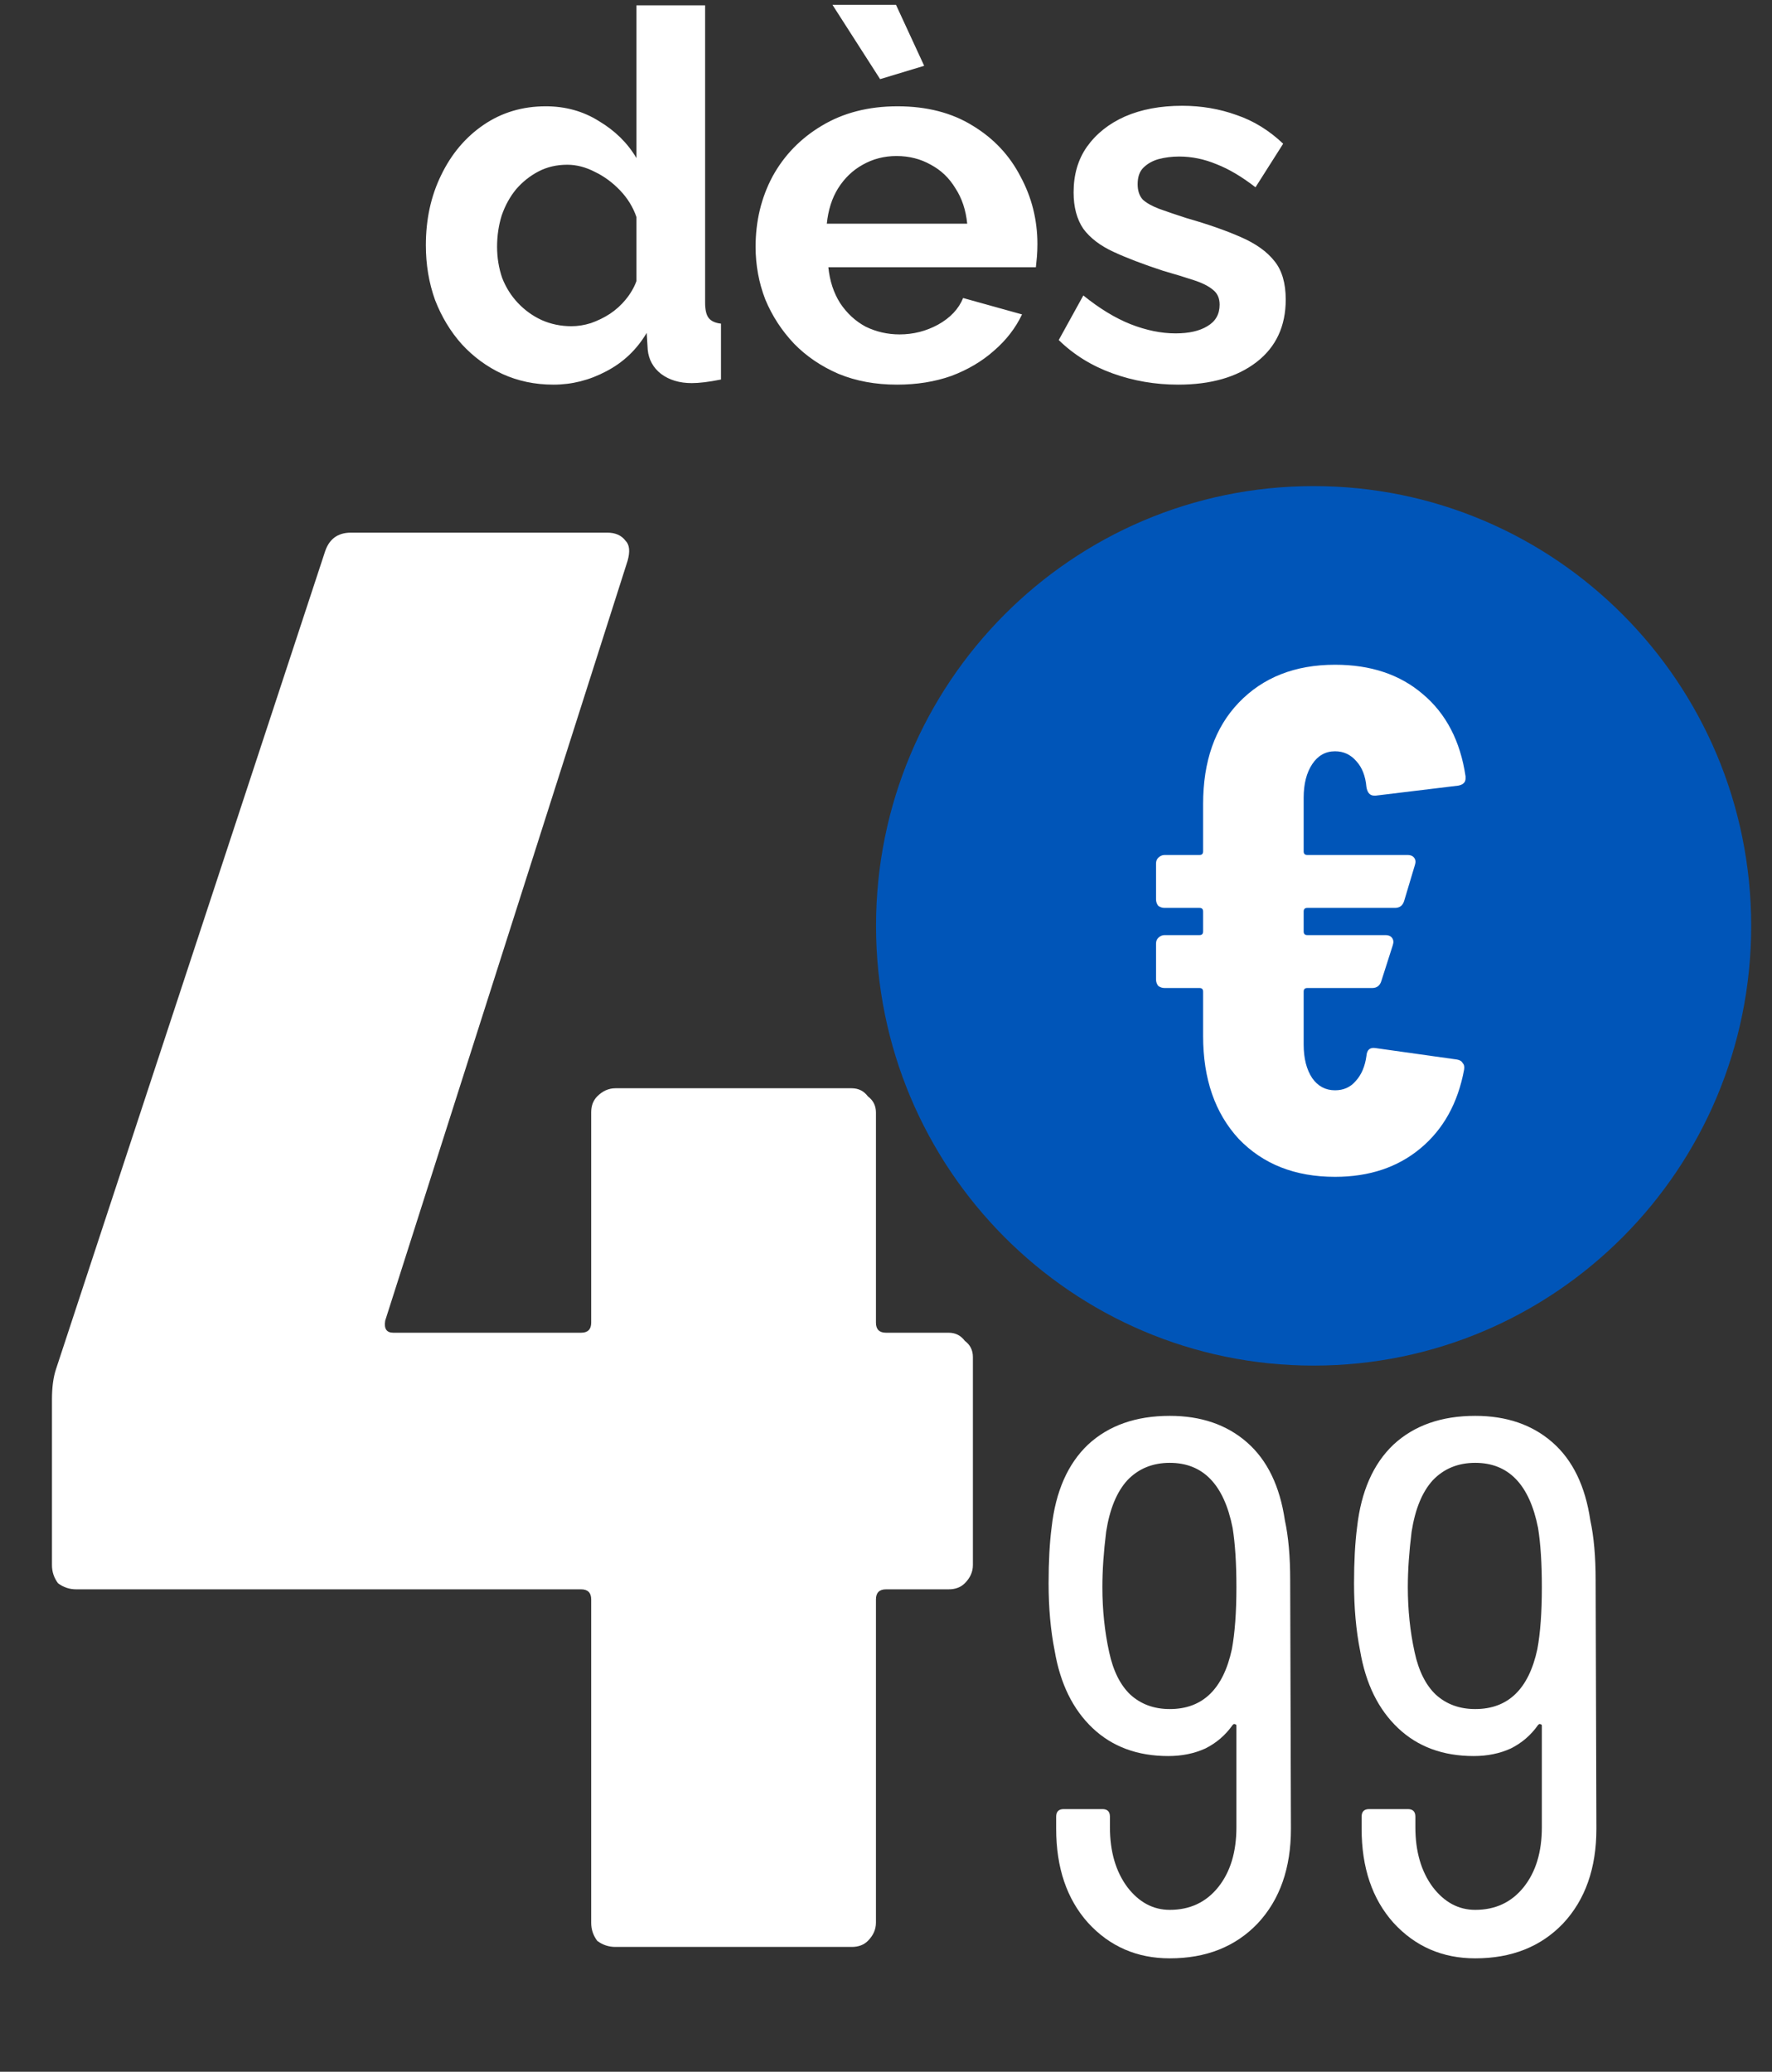
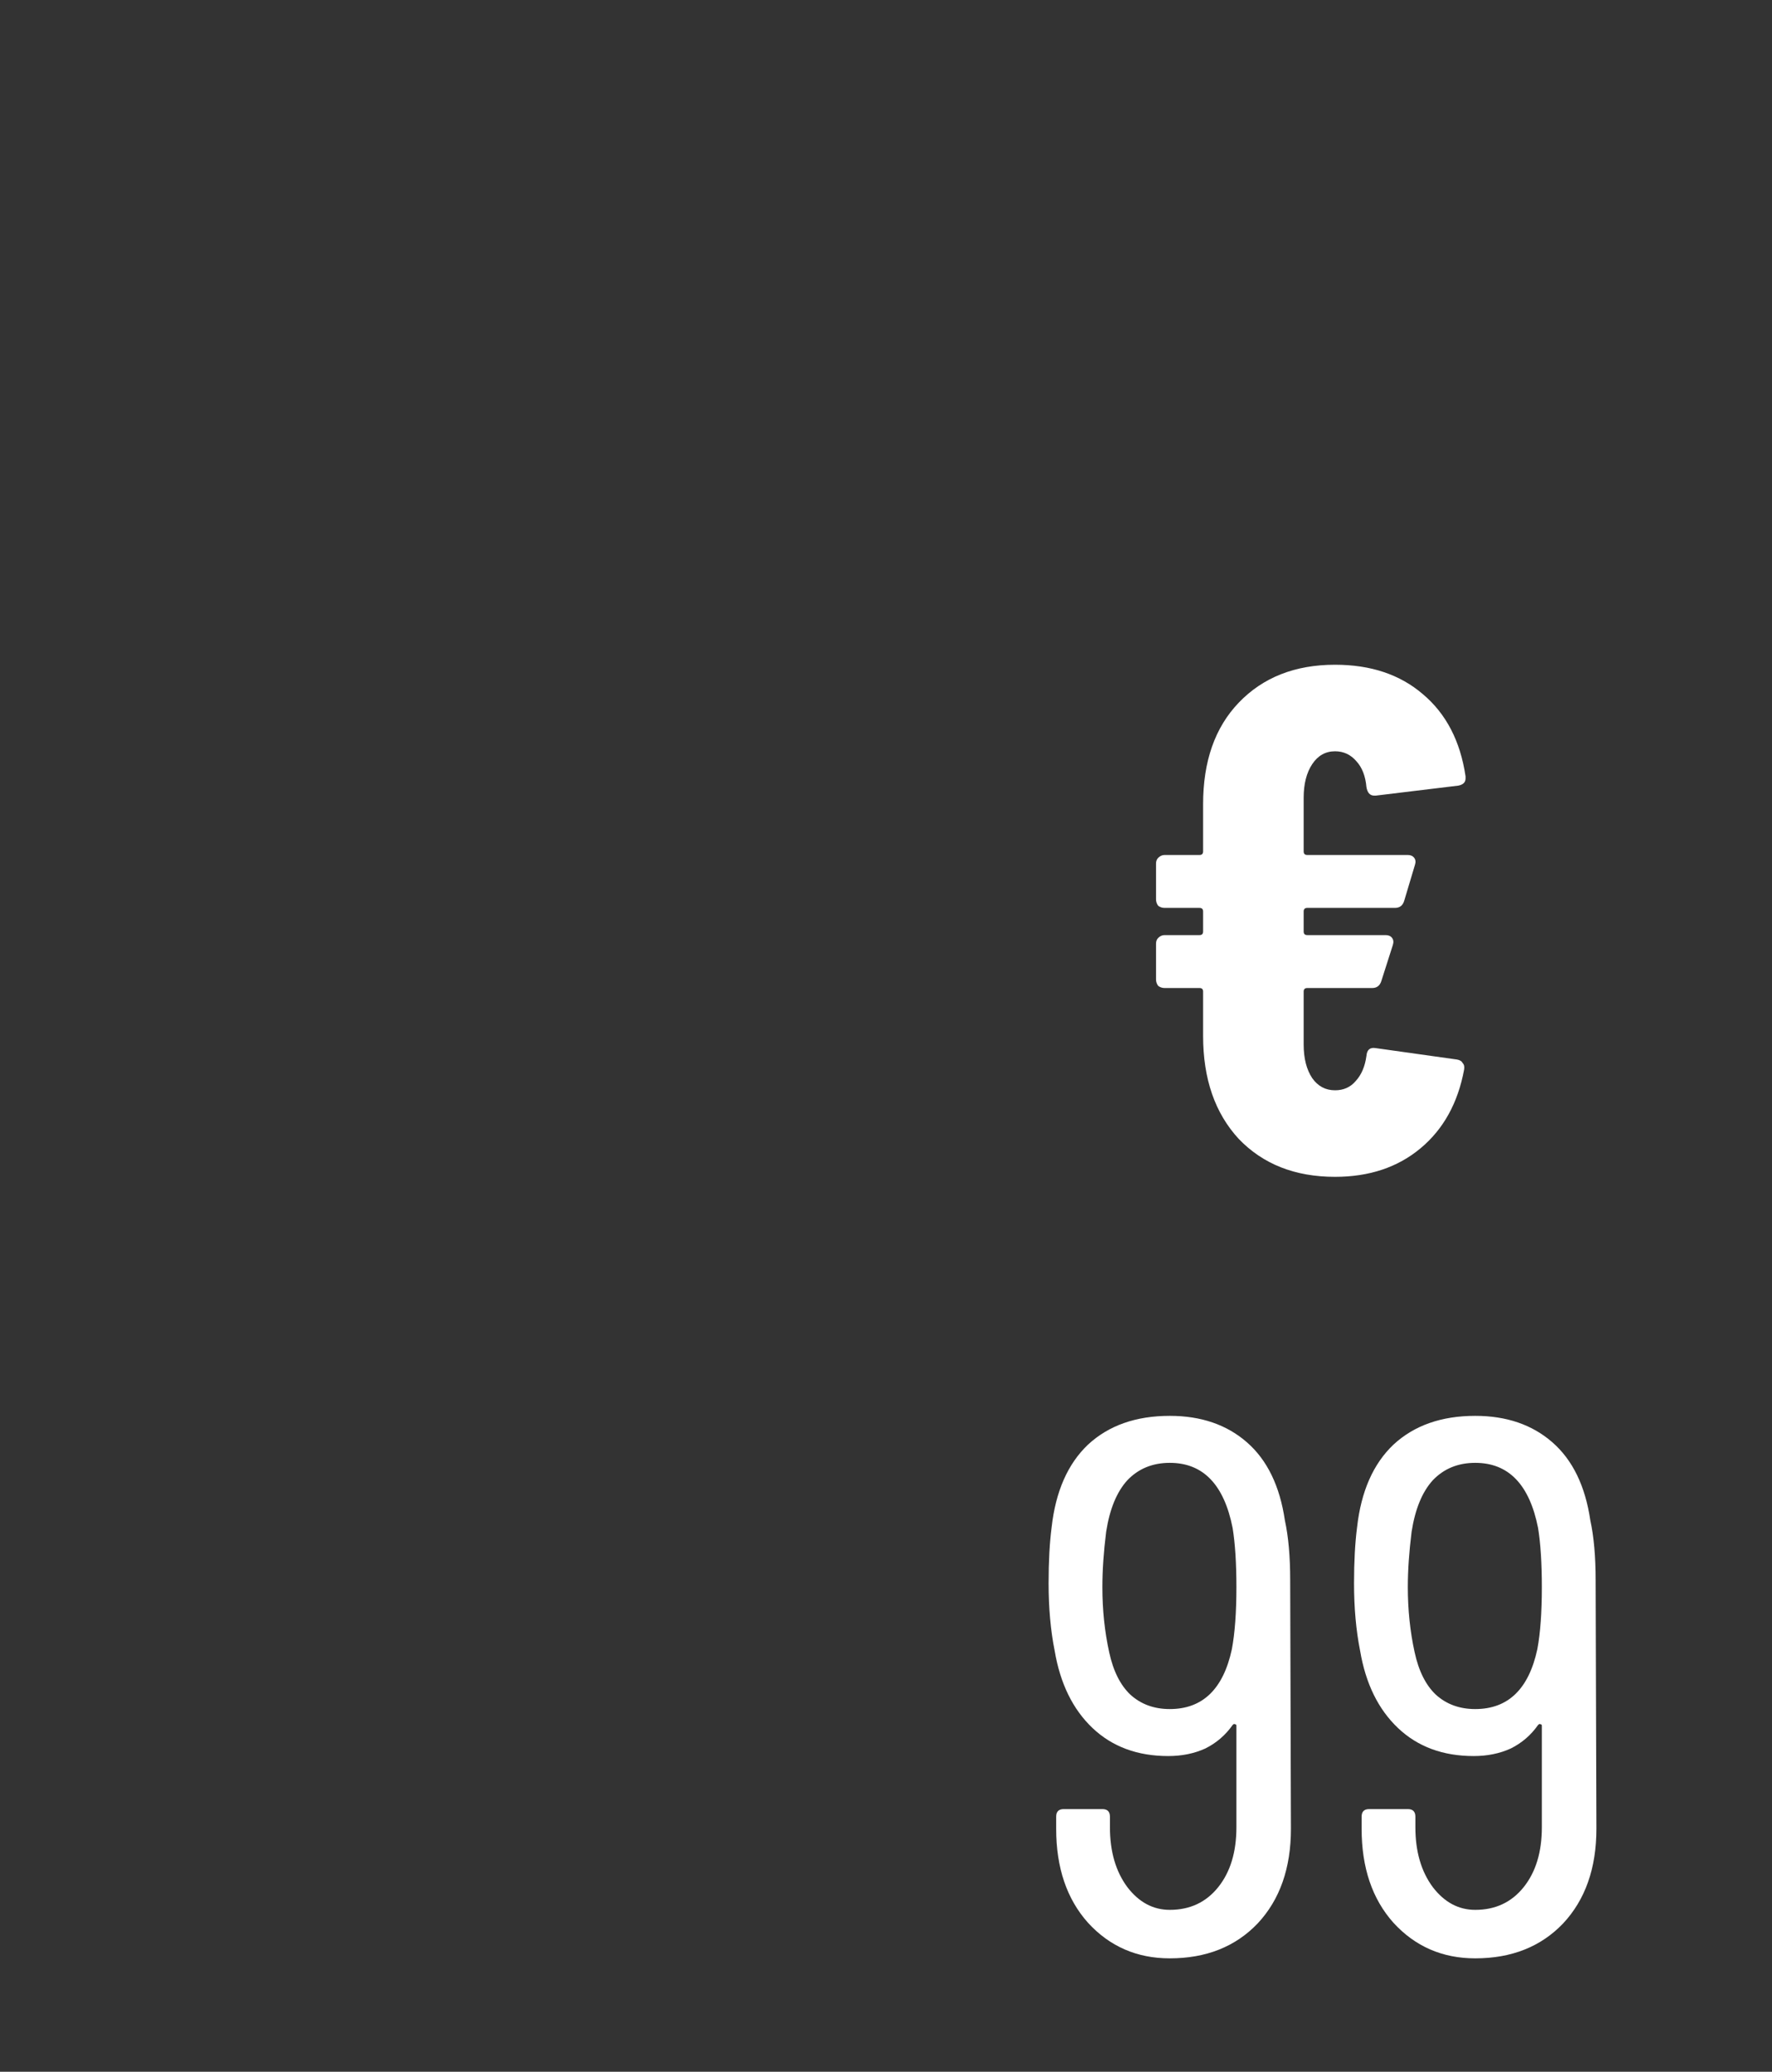
<svg xmlns="http://www.w3.org/2000/svg" width="83" height="97" viewBox="0 0 83 97" fill="none">
  <rect x="0" y="0" width="83" height="97" fill="#333333" stroke="none" />
-   <path d="M44.435 62.398C44.75 62.398 45.002 62.524 45.191 62.777C45.444 62.966 45.57 63.218 45.57 63.533V73.277C45.57 73.592 45.444 73.876 45.191 74.128C45.002 74.317 44.75 74.412 44.435 74.412H41.502C41.187 74.412 41.029 74.57 41.029 74.885V90.02C41.029 90.335 40.903 90.619 40.651 90.871C40.462 91.061 40.209 91.155 39.894 91.155H28.826C28.511 91.155 28.227 91.061 27.975 90.871C27.786 90.619 27.691 90.335 27.691 90.02V74.885C27.691 74.57 27.534 74.412 27.218 74.412H3.57C3.254 74.412 2.97 74.317 2.718 74.128C2.529 73.876 2.434 73.592 2.434 73.277V65.52C2.434 64.952 2.497 64.479 2.624 64.101L15.205 25.884C15.394 25.254 15.804 24.939 16.434 24.939H28.448C28.826 24.939 29.11 25.065 29.299 25.317C29.489 25.506 29.52 25.821 29.394 26.263L18.043 61.831C17.98 62.209 18.106 62.398 18.421 62.398H27.218C27.534 62.398 27.691 62.241 27.691 61.925V52.087C27.691 51.772 27.786 51.52 27.975 51.331C28.227 51.078 28.511 50.952 28.826 50.952H39.894C40.209 50.952 40.462 51.078 40.651 51.331C40.903 51.52 41.029 51.772 41.029 52.087V61.925C41.029 62.241 41.187 62.398 41.502 62.398H44.435Z" fill="white" />
  <path d="M60.467 85.623C60.467 87.468 59.947 88.946 58.907 90.057C57.866 91.145 56.494 91.689 54.792 91.689C53.255 91.689 51.977 91.133 50.961 90.022C49.967 88.91 49.471 87.444 49.471 85.623V85.056C49.471 84.819 49.589 84.701 49.825 84.701H51.635C51.871 84.701 51.989 84.819 51.989 85.056V85.552C51.989 86.687 52.261 87.621 52.805 88.355C53.349 89.064 54.011 89.419 54.792 89.419C55.738 89.419 56.494 89.064 57.062 88.355C57.63 87.645 57.913 86.711 57.913 85.552V80.799C57.913 80.751 57.89 80.728 57.842 80.728C57.819 80.704 57.783 80.716 57.736 80.763C57.405 81.236 56.979 81.603 56.459 81.863C55.939 82.1 55.359 82.218 54.721 82.218C53.278 82.218 52.096 81.78 51.173 80.905C50.251 80.03 49.66 78.824 49.4 77.287C49.211 76.341 49.116 75.289 49.116 74.13C49.116 73.113 49.163 72.238 49.258 71.505C49.447 69.826 50.015 68.537 50.961 67.638C51.93 66.74 53.207 66.29 54.792 66.29C56.258 66.29 57.464 66.704 58.41 67.532C59.356 68.359 59.947 69.577 60.184 71.186C60.349 71.942 60.432 72.876 60.432 73.988L60.467 85.623ZM54.792 80.018C56.329 80.018 57.298 79.084 57.7 77.216C57.842 76.459 57.913 75.49 57.913 74.307C57.913 73.196 57.854 72.273 57.736 71.54C57.334 69.506 56.352 68.49 54.792 68.49C53.988 68.49 53.325 68.761 52.805 69.305C52.309 69.849 51.977 70.653 51.812 71.718C51.694 72.664 51.635 73.527 51.635 74.307C51.635 75.371 51.741 76.388 51.954 77.358C52.143 78.233 52.474 78.895 52.947 79.344C53.444 79.794 54.059 80.018 54.792 80.018ZM74.775 85.623C74.775 87.468 74.254 88.946 73.214 90.057C72.173 91.145 70.802 91.689 69.099 91.689C67.562 91.689 66.285 91.133 65.268 90.022C64.274 88.91 63.778 87.444 63.778 85.623V85.056C63.778 84.819 63.896 84.701 64.132 84.701H65.942C66.178 84.701 66.296 84.819 66.296 85.056V85.552C66.296 86.687 66.568 87.621 67.112 88.355C67.656 89.064 68.318 89.419 69.099 89.419C70.045 89.419 70.802 89.064 71.369 88.355C71.937 87.645 72.22 86.711 72.22 85.552V80.799C72.22 80.751 72.197 80.728 72.15 80.728C72.126 80.704 72.09 80.716 72.043 80.763C71.712 81.236 71.286 81.603 70.766 81.863C70.246 82.1 69.666 82.218 69.028 82.218C67.585 82.218 66.403 81.78 65.481 80.905C64.558 80.03 63.967 78.824 63.707 77.287C63.518 76.341 63.423 75.289 63.423 74.13C63.423 73.113 63.47 72.238 63.565 71.505C63.754 69.826 64.322 68.537 65.268 67.638C66.237 66.74 67.514 66.29 69.099 66.29C70.565 66.29 71.771 66.704 72.717 67.532C73.663 68.359 74.254 69.577 74.491 71.186C74.656 71.942 74.739 72.876 74.739 73.988L74.775 85.623ZM69.099 80.018C70.636 80.018 71.606 79.084 72.008 77.216C72.15 76.459 72.22 75.49 72.22 74.307C72.22 73.196 72.161 72.273 72.043 71.54C71.641 69.506 70.66 68.49 69.099 68.49C68.295 68.49 67.632 68.761 67.112 69.305C66.616 69.849 66.285 70.653 66.119 71.718C66.001 72.664 65.942 73.527 65.942 74.307C65.942 75.371 66.048 76.388 66.261 77.358C66.45 78.233 66.781 78.895 67.254 79.344C67.751 79.794 68.366 80.018 69.099 80.018Z" fill="white" />
-   <path d="M61.529 63.937C72.848 63.937 82.025 54.719 82.025 43.348C82.025 31.977 72.848 22.759 61.529 22.759C50.209 22.759 41.033 31.977 41.033 43.348C41.033 54.719 50.209 63.937 61.529 63.937Z" fill="#0055B8" />
  <path d="M62.533 51.047C62.934 51.047 63.257 50.902 63.502 50.612C63.769 50.322 63.936 49.931 64.003 49.44C64.025 49.15 64.17 49.027 64.437 49.072L68.245 49.607C68.379 49.63 68.468 49.685 68.512 49.775C68.579 49.842 68.601 49.942 68.579 50.076C68.29 51.639 67.61 52.867 66.541 53.76C65.472 54.653 64.136 55.099 62.533 55.099C60.662 55.099 59.159 54.507 58.023 53.324C56.91 52.119 56.353 50.511 56.353 48.502V46.426C56.353 46.314 56.297 46.259 56.186 46.259H54.549C54.438 46.259 54.338 46.225 54.249 46.158C54.182 46.069 54.148 45.968 54.148 45.857V44.182C54.148 44.071 54.182 43.981 54.249 43.914C54.338 43.825 54.438 43.781 54.549 43.781H56.186C56.297 43.781 56.353 43.725 56.353 43.613V42.675C56.353 42.564 56.297 42.508 56.186 42.508H54.549C54.438 42.508 54.338 42.475 54.249 42.408C54.182 42.318 54.148 42.218 54.148 42.106V40.432C54.148 40.32 54.182 40.231 54.249 40.164C54.338 40.075 54.438 40.03 54.549 40.03H56.186C56.297 40.03 56.353 39.974 56.353 39.863V37.653C56.353 35.643 56.91 34.058 58.023 32.898C59.159 31.714 60.662 31.123 62.533 31.123C64.203 31.123 65.573 31.58 66.641 32.496C67.733 33.411 68.401 34.695 68.646 36.347V36.447C68.646 36.626 68.534 36.737 68.312 36.782L64.437 37.251H64.37C64.17 37.251 64.047 37.117 64.003 36.849C63.958 36.335 63.802 35.934 63.535 35.643C63.268 35.331 62.934 35.175 62.533 35.175C62.087 35.175 61.731 35.376 61.464 35.777C61.197 36.179 61.063 36.704 61.063 37.351V39.863C61.063 39.974 61.119 40.03 61.23 40.03H65.94C66.074 40.03 66.174 40.075 66.241 40.164C66.308 40.253 66.319 40.365 66.274 40.499L65.773 42.173C65.706 42.397 65.561 42.508 65.339 42.508H61.23C61.119 42.508 61.063 42.564 61.063 42.675V43.613C61.063 43.725 61.119 43.781 61.23 43.781H64.904C65.038 43.781 65.138 43.825 65.205 43.914C65.272 44.004 65.283 44.115 65.239 44.249L64.704 45.924C64.637 46.147 64.493 46.259 64.27 46.259H61.23C61.119 46.259 61.063 46.314 61.063 46.426V48.904C61.063 49.551 61.197 50.076 61.464 50.478C61.731 50.857 62.087 51.047 62.533 51.047Z" fill="white" />
-   <path d="M19.947 11.481C19.947 10.265 20.187 9.169 20.667 8.193C21.147 7.201 21.811 6.417 22.659 5.841C23.507 5.265 24.475 4.977 25.563 4.977C26.491 4.977 27.323 5.209 28.059 5.673C28.811 6.121 29.395 6.697 29.811 7.401V0.249H33.027V14.169C33.027 14.505 33.083 14.745 33.195 14.889C33.307 15.033 33.499 15.121 33.771 15.153V17.769C33.211 17.881 32.755 17.937 32.403 17.937C31.827 17.937 31.347 17.793 30.963 17.505C30.595 17.217 30.387 16.841 30.339 16.377L30.291 15.585C29.827 16.369 29.195 16.969 28.395 17.385C27.611 17.801 26.787 18.009 25.923 18.009C25.059 18.009 24.259 17.841 23.523 17.505C22.803 17.169 22.171 16.705 21.627 16.113C21.099 15.521 20.683 14.833 20.379 14.049C20.091 13.249 19.947 12.393 19.947 11.481ZM29.811 13.161V10.161C29.651 9.697 29.395 9.281 29.043 8.913C28.691 8.545 28.299 8.257 27.867 8.049C27.435 7.825 27.003 7.713 26.571 7.713C26.075 7.713 25.627 7.817 25.227 8.025C24.827 8.233 24.475 8.513 24.171 8.865C23.883 9.217 23.659 9.625 23.499 10.089C23.355 10.553 23.283 11.041 23.283 11.553C23.283 12.065 23.363 12.553 23.523 13.017C23.699 13.465 23.947 13.857 24.267 14.193C24.587 14.529 24.955 14.793 25.371 14.985C25.803 15.177 26.267 15.273 26.763 15.273C27.067 15.273 27.371 15.225 27.675 15.129C27.995 15.017 28.291 14.873 28.563 14.697C28.851 14.505 29.099 14.281 29.307 14.025C29.531 13.753 29.699 13.465 29.811 13.161ZM42.016 18.009C41.008 18.009 40.096 17.841 39.28 17.505C38.464 17.153 37.768 16.681 37.192 16.089C36.616 15.481 36.168 14.793 35.848 14.025C35.544 13.241 35.392 12.417 35.392 11.553C35.392 10.353 35.656 9.257 36.184 8.265C36.728 7.273 37.496 6.481 38.488 5.889C39.496 5.281 40.68 4.977 42.04 4.977C43.416 4.977 44.592 5.281 45.568 5.889C46.544 6.481 47.288 7.273 47.8 8.265C48.328 9.241 48.592 10.297 48.592 11.433C48.592 11.625 48.584 11.825 48.568 12.033C48.552 12.225 48.536 12.385 48.52 12.513H38.8C38.864 13.153 39.048 13.713 39.352 14.193C39.672 14.673 40.072 15.041 40.552 15.297C41.048 15.537 41.576 15.657 42.136 15.657C42.776 15.657 43.376 15.505 43.936 15.201C44.512 14.881 44.904 14.465 45.112 13.953L47.872 14.721C47.568 15.361 47.128 15.929 46.552 16.425C45.992 16.921 45.328 17.313 44.56 17.601C43.792 17.873 42.944 18.009 42.016 18.009ZM38.728 10.473H45.304C45.24 9.833 45.056 9.281 44.752 8.817C44.464 8.337 44.08 7.969 43.6 7.713C43.12 7.441 42.584 7.305 41.992 7.305C41.416 7.305 40.888 7.441 40.408 7.713C39.944 7.969 39.56 8.337 39.256 8.817C38.968 9.281 38.792 9.833 38.728 10.473ZM38.992 0.225H41.968L43.288 3.081L41.224 3.705L38.992 0.225ZM55.183 18.009C54.111 18.009 53.087 17.833 52.111 17.481C51.135 17.129 50.295 16.609 49.591 15.921L50.743 13.833C51.495 14.441 52.231 14.889 52.951 15.177C53.687 15.465 54.391 15.609 55.063 15.609C55.687 15.609 56.183 15.497 56.551 15.273C56.935 15.049 57.127 14.713 57.127 14.265C57.127 13.961 57.023 13.729 56.815 13.569C56.607 13.393 56.303 13.241 55.903 13.113C55.519 12.985 55.047 12.841 54.487 12.681C53.559 12.377 52.783 12.081 52.159 11.793C51.535 11.505 51.063 11.145 50.743 10.713C50.439 10.265 50.287 9.697 50.287 9.009C50.287 8.177 50.495 7.465 50.911 6.873C51.343 6.265 51.935 5.793 52.687 5.457C53.455 5.121 54.351 4.953 55.375 4.953C56.271 4.953 57.119 5.097 57.919 5.385C58.719 5.657 59.447 6.105 60.103 6.729L58.807 8.769C58.167 8.273 57.559 7.913 56.983 7.689C56.407 7.449 55.823 7.329 55.231 7.329C54.895 7.329 54.575 7.369 54.271 7.449C53.983 7.529 53.743 7.665 53.551 7.857C53.375 8.033 53.287 8.289 53.287 8.625C53.287 8.929 53.367 9.169 53.527 9.345C53.703 9.505 53.959 9.649 54.295 9.777C54.647 9.905 55.071 10.049 55.567 10.209C56.575 10.497 57.423 10.793 58.111 11.097C58.815 11.401 59.343 11.777 59.695 12.225C60.047 12.657 60.223 13.257 60.223 14.025C60.223 15.273 59.767 16.249 58.855 16.953C57.943 17.657 56.719 18.009 55.183 18.009Z" fill="white" />
</svg>